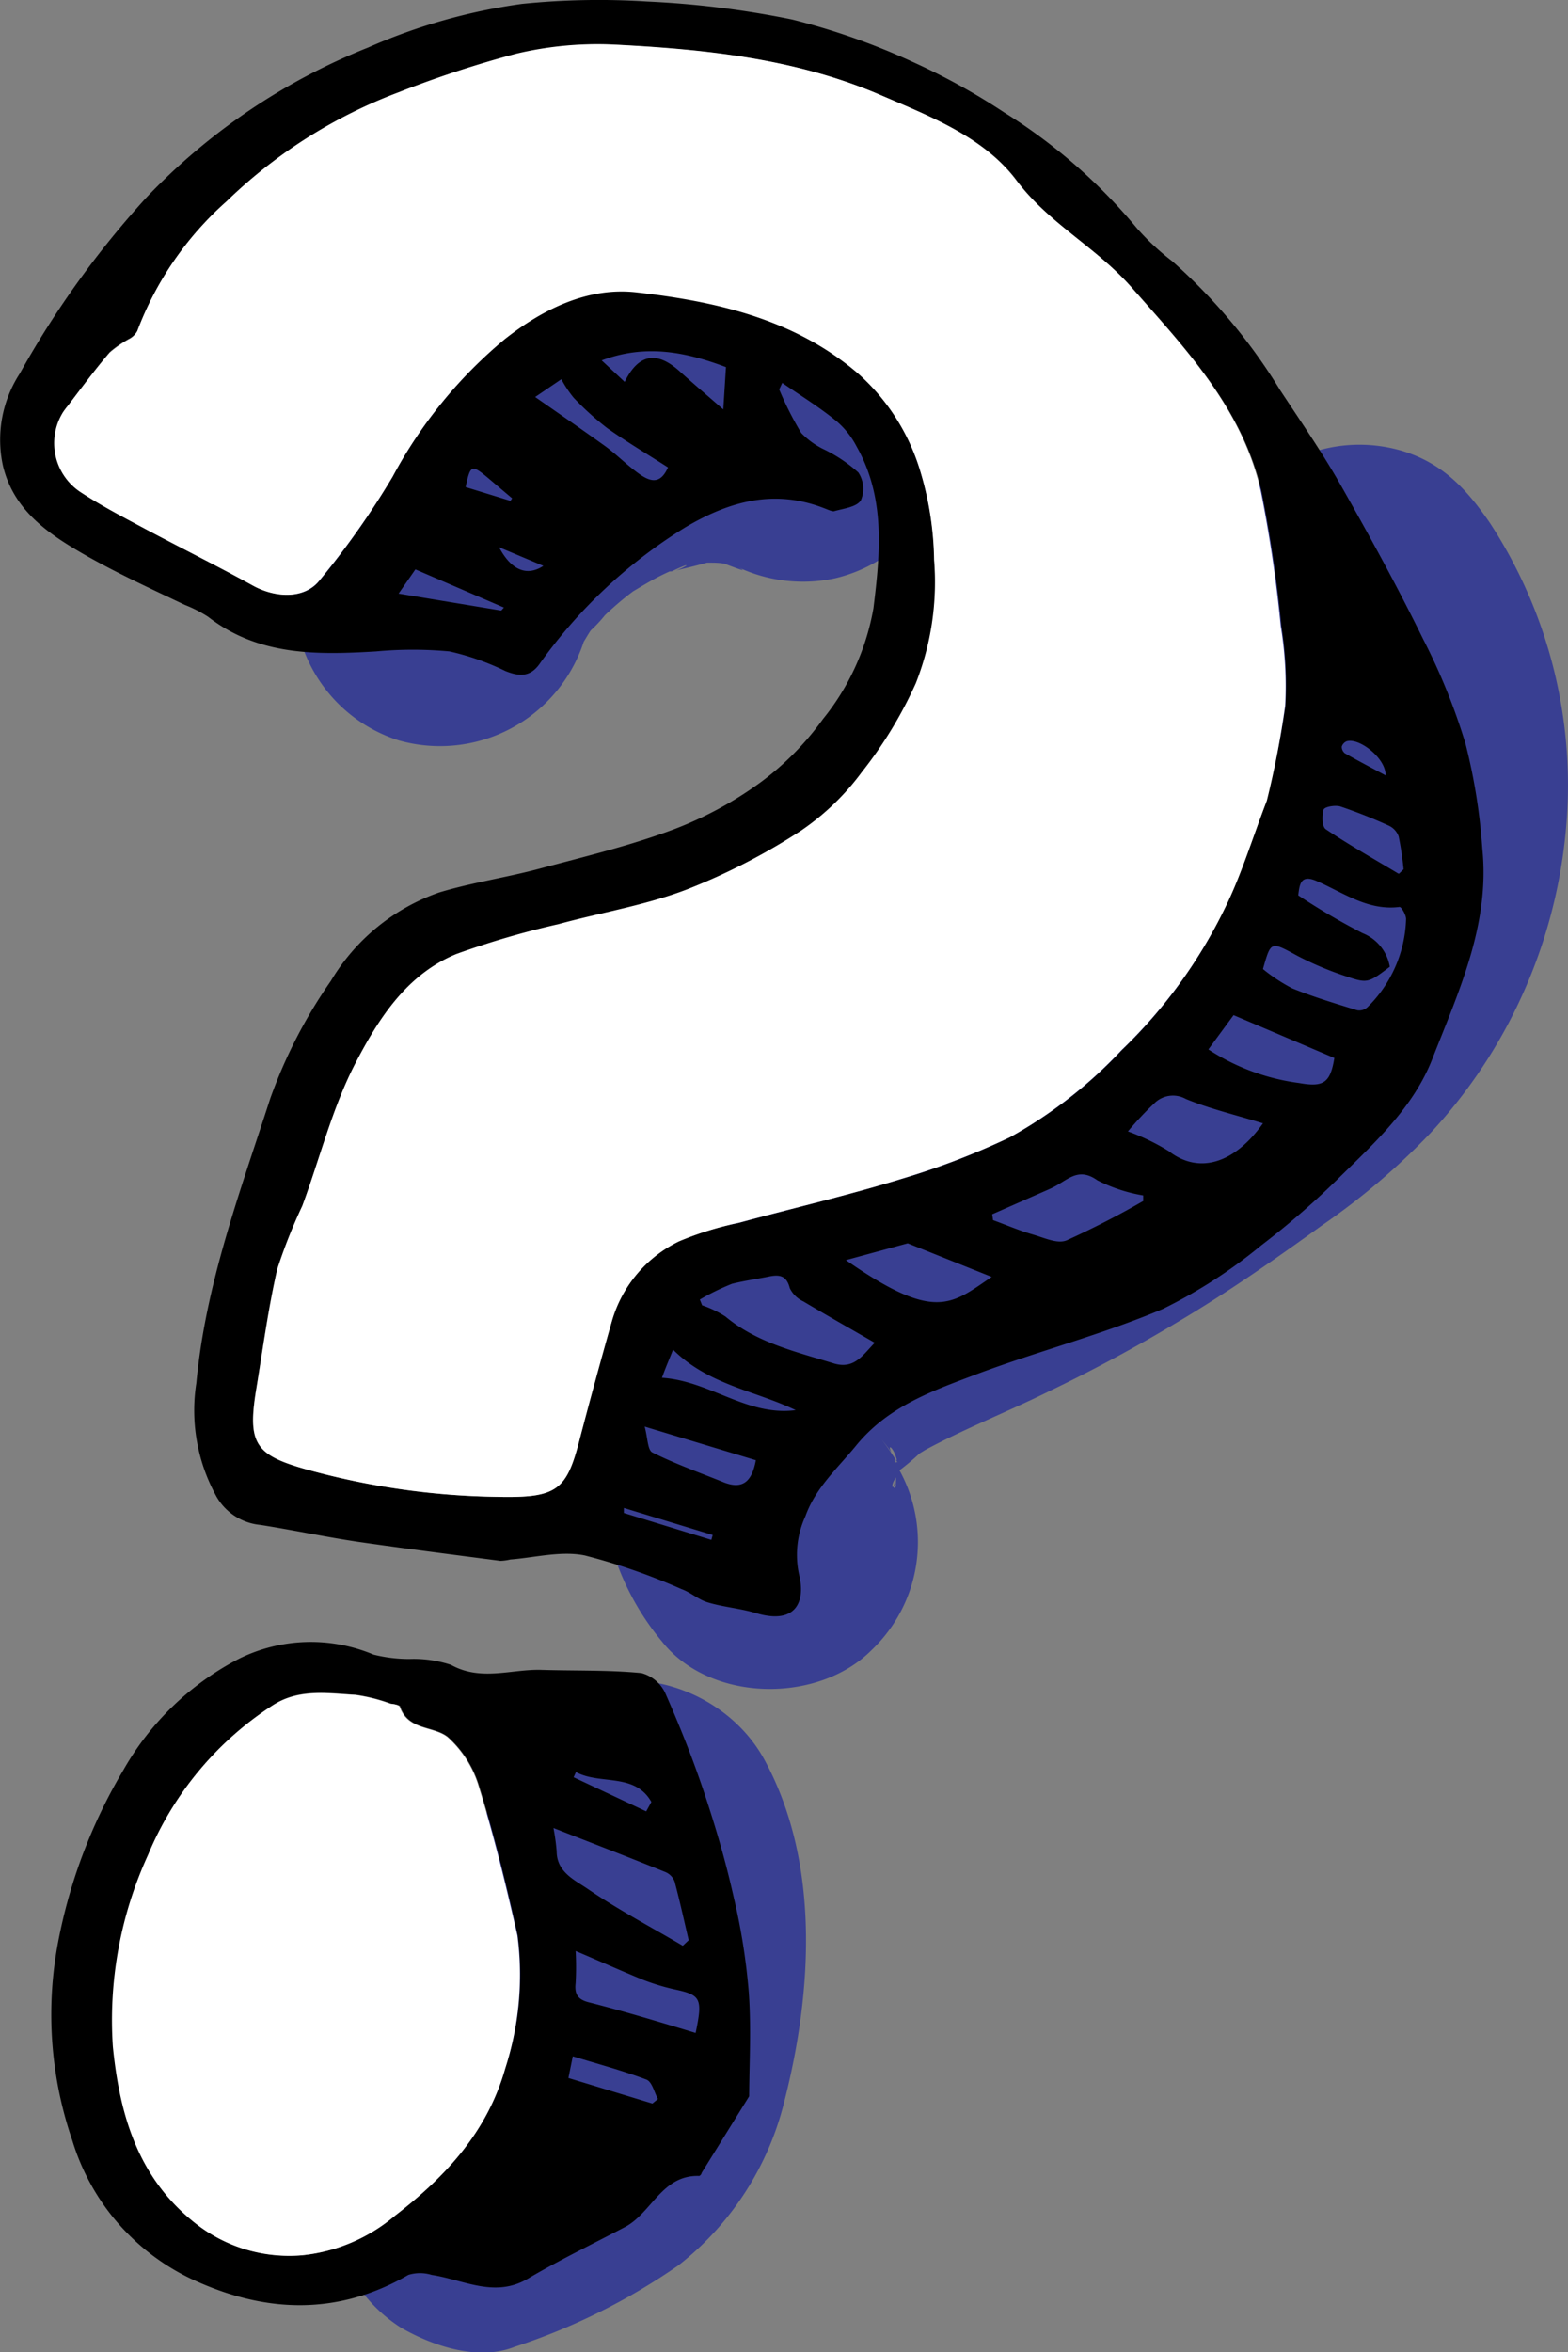
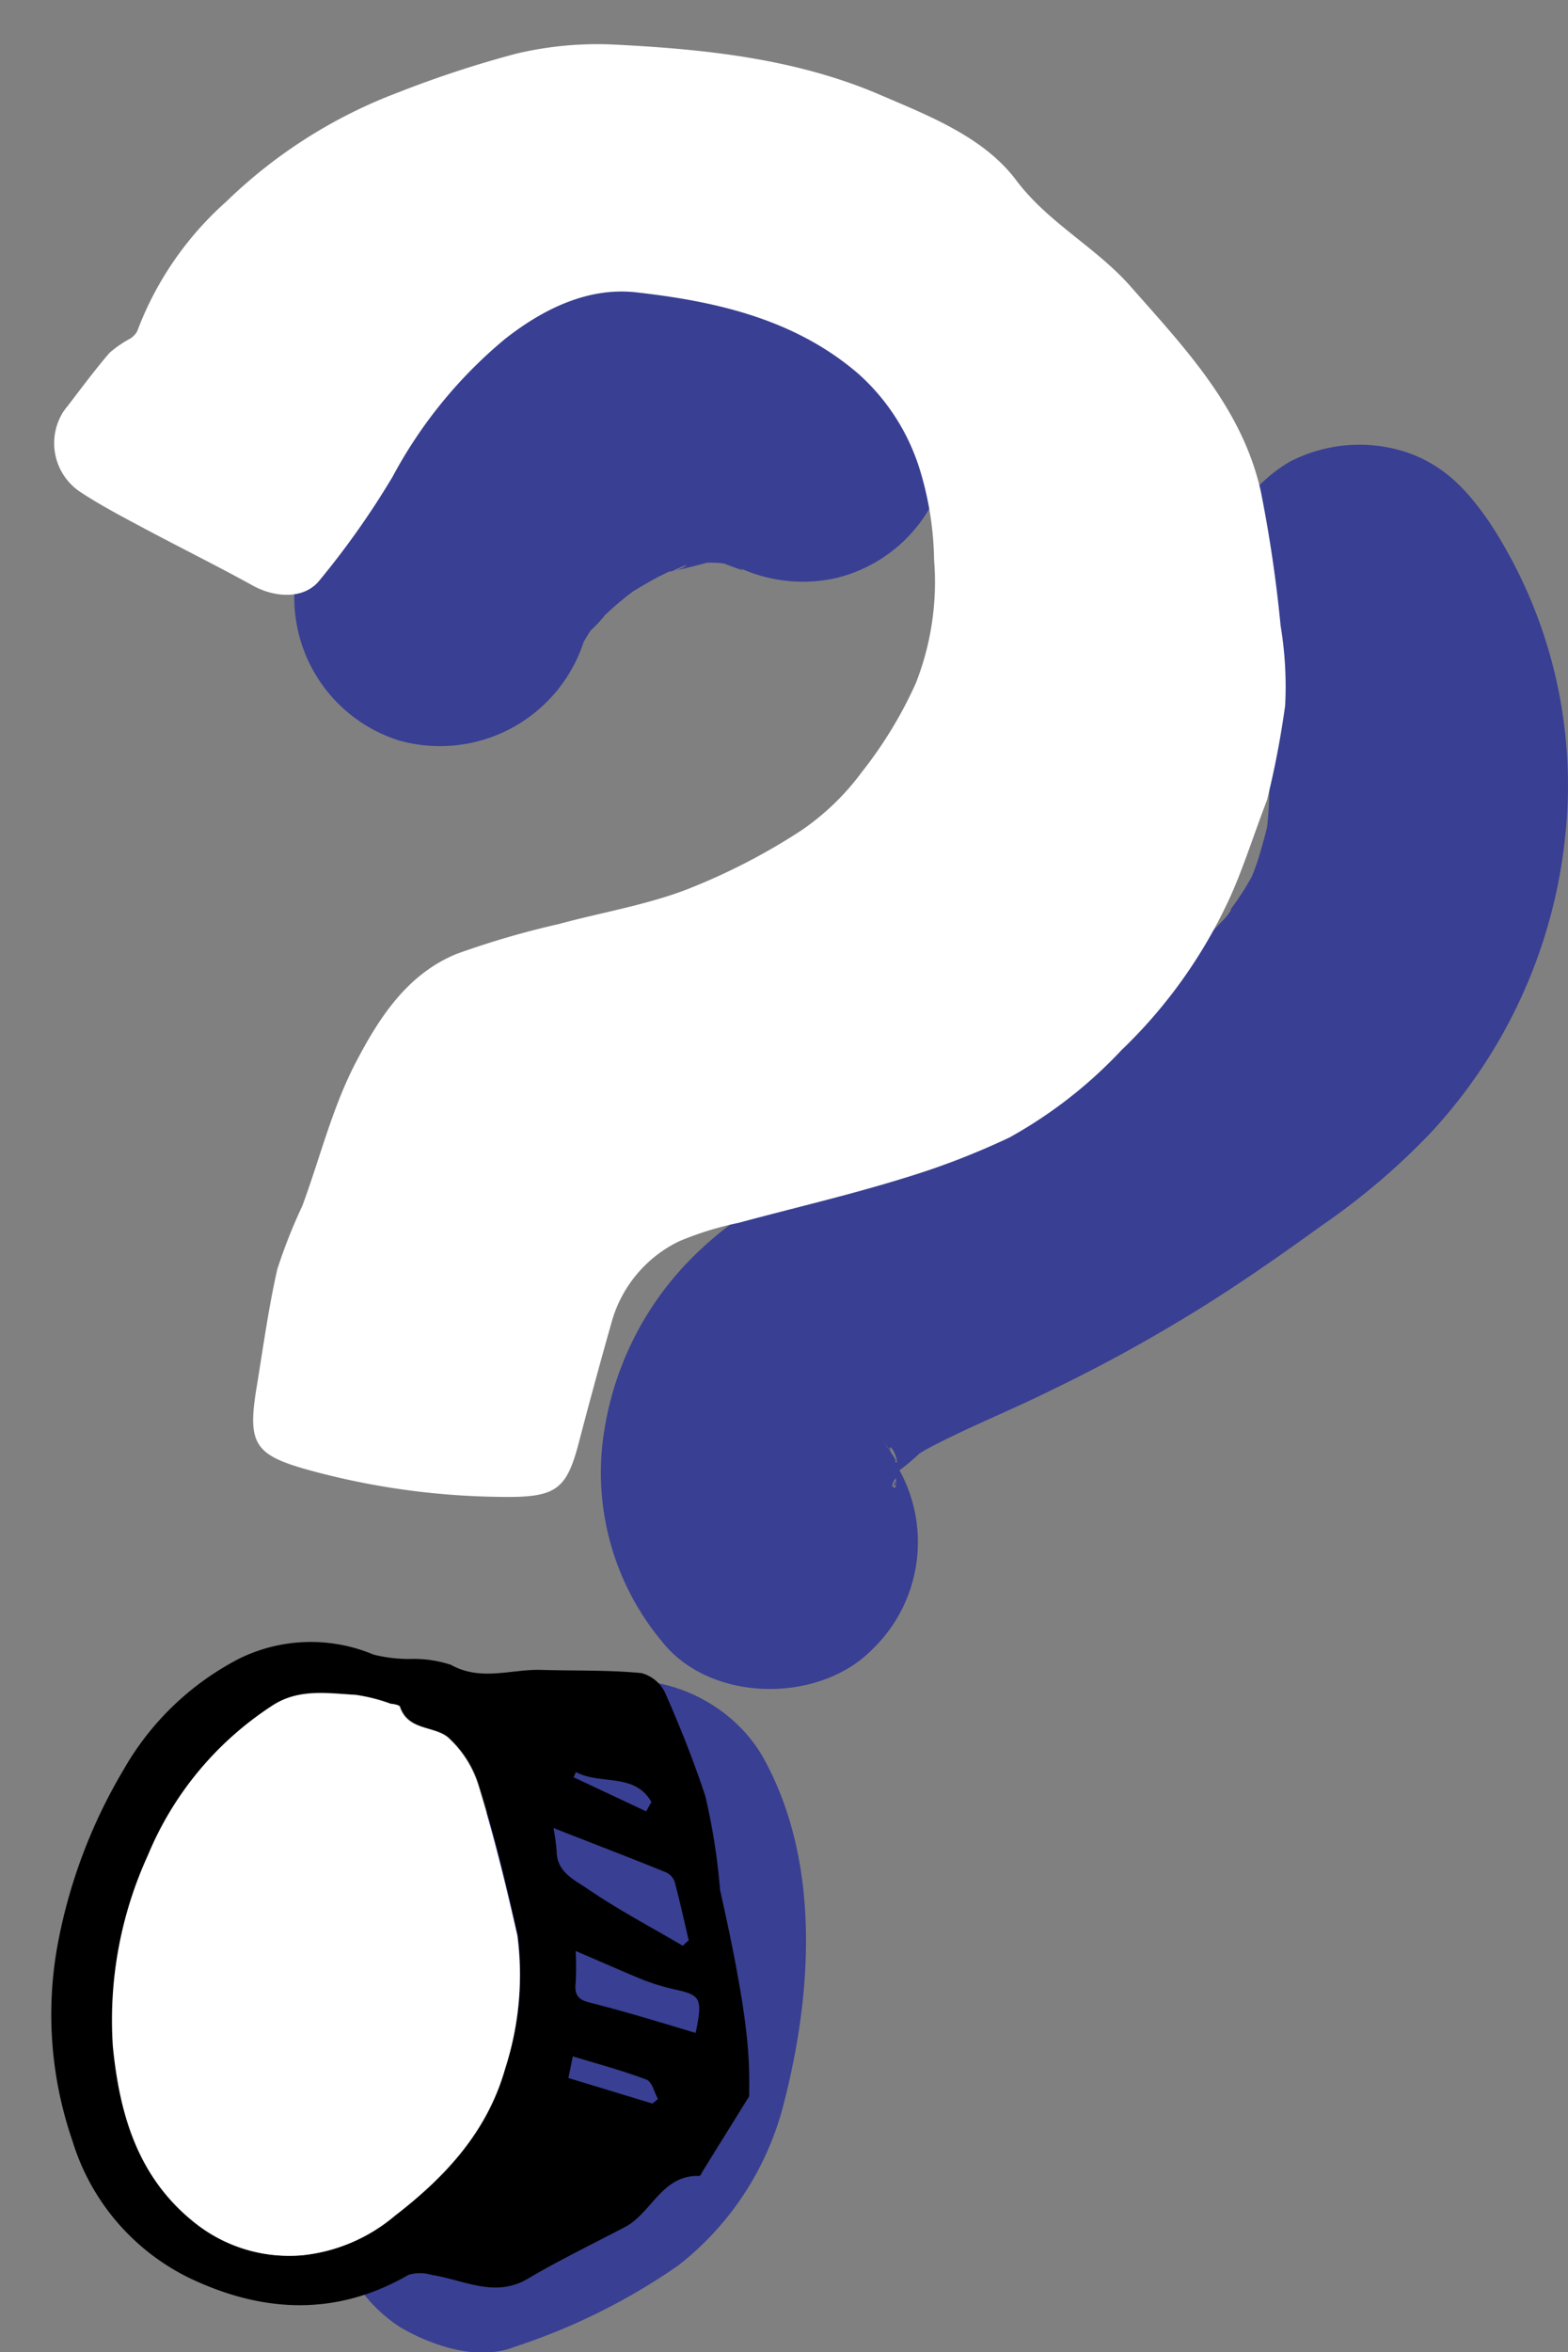
<svg xmlns="http://www.w3.org/2000/svg" viewBox="0 0 93.35 140">
  <rect x="0" y="0" width="93.35" height="140" fill="#808080" stroke="none" />
  <defs>
    <style>.cls-1{fill:#393f92;}.cls-2{fill:#fff;}</style>
  </defs>
  <g id="Layer_2" data-name="Layer 2">
    <g id="bgGrad">
      <g id="Group_531" data-name="Group 531">
        <g id="Group_283" data-name="Group 283">
          <path id="Path_679" data-name="Path 679" class="cls-1" d="M39.93,34a1.09,1.09,0,0,0,.31-.08L40,34Z" />
          <path id="Path_680" data-name="Path 680" class="cls-1" d="M56.3,23.79c-.58-2-1.83-4.48-3.86-5.42a22.2,22.2,0,0,0-10.83-2.53A26.06,26.06,0,0,0,31.23,18.6,26.62,26.62,0,0,0,17.88,33.07a8.91,8.91,0,0,0,5.87,11,9,9,0,0,0,11-5.87h0c.14-.23.27-.46.42-.68a8.11,8.11,0,0,0,.85-.91c.54-.51,1.11-1,1.68-1.42h0c.44-.26.88-.53,1.33-.77.28-.15.57-.29.86-.42h-.16A.78.78,0,0,0,40,34l.24-.11c1.09-.5.55-.12,0,.06.55-.12,1.43-.34,1.85-.46h.12c.31,0,.62,0,.92.06.58.22,1.9.73.39,0h0a9.1,9.1,0,0,0,6.19.87A8.84,8.84,0,0,0,56.3,23.79Z" />
        </g>
        <g id="Group_284" data-name="Group 284">
          <path id="Path_681" data-name="Path 681" class="cls-1" d="M53.3,88.23a.56.56,0,0,1,0-.12,1.55,1.55,0,0,0-.08.36.58.58,0,0,0,.11-.15A.28.28,0,0,1,53.3,88.23Z" />
          <path id="Path_682" data-name="Path 682" class="cls-1" d="M53.21,86.78s0,0,0,.06a.73.73,0,0,0,.11.15s0,0,0-.08-.16-.24-.32-.45a.59.59,0,0,0,0,.08C53.11,86.62,53.16,86.7,53.21,86.78Z" />
          <path id="Path_683" data-name="Path 683" class="cls-1" d="M75.63,45.69l-.06-.34c0,.85.05,1.1.09,1.06,0-.2,0-.39,0-.59A.53.53,0,0,0,75.63,45.69Z" />
          <path id="Path_684" data-name="Path 684" class="cls-1" d="M93.21,49.53a28.52,28.52,0,0,0-4.5-18.39c-1.37-2-2.8-3.56-5.22-4.3a9,9,0,0,0-6.72.65c-3.75,2.2-6.44,7.87-3.66,12a19.65,19.65,0,0,1,1.72,3l.07.15c.16.54.32,1.09.45,1.64.09.38.16.76.22,1.14,0-.14,0-.29,0-.46,0,.26,0,.53,0,.79l0,.11a1.26,1.26,0,0,1,0,.61,22.68,22.68,0,0,1-.13,2.73v0c-.12.53-.26,1-.42,1.56s-.3.93-.48,1.39c-.06.1-.1.19-.14.25a16.69,16.69,0,0,1-1.2,1.81c.22-.26,0,.16-.29.46l-.13.14c-.08.12-.16.23-.23.35l.22-.34-.64.66c-.54.53-1.1,1-1.67,1.52-1.07.92-2.2,1.78-3.34,2.61l-.29.21c-.71.49-1.42,1-2.15,1.44Q61,63.7,57,65.77c-5.15,2.7-10.94,4.52-15.27,8.58A18.63,18.63,0,0,0,36,85a15.69,15.69,0,0,0,3.41,12.7c2.87,3.64,9.3,3.71,12.48.51a8.87,8.87,0,0,0,1.66-10.7h0a13.38,13.38,0,0,0,1.19-1l.36-.22C57.5,85,60.05,84,62.49,82.79c2.6-1.25,5.15-2.62,7.63-4.11,3-1.78,5.8-3.74,8.6-5.76a41.11,41.11,0,0,0,6.44-5.48A30.57,30.57,0,0,0,93.21,49.53ZM53.35,86.91c.1.15.09.16,0,.08v.09l-.1-.18a.14.14,0,0,1,0-.06l0-.07v0a12,12,0,0,0-.77-1.1c.26.32.45.57.59.77-.28-.57.15-.27.32.45Zm-.14,1.65a.16.16,0,0,1,0-.09c-.12.12-.13-.12.07-.44,0,0,0,.06,0,.08l.06-.18a2.33,2.33,0,0,1,0,.29s0,0,0,0,0,.05,0,.08,0,.27-.08.24Z" />
          <path id="Path_685" data-name="Path 685" class="cls-1" d="M73.28,54.2c-.08.1-.22.29-.43.61h0Z" />
        </g>
        <g id="Group_285" data-name="Group 285">
          <path id="Path_686" data-name="Path 686" class="cls-1" d="M46.7,125.05c1.67-6.55,2.13-14.23-1.2-20.33-2.22-4.06-7.8-6.09-12-3.65A9,9,0,0,0,29.9,113c.1.17.18.34.26.51s.06.3.08.4c0,.38.07.83.07,1.18,0,.9-.08,1.79-.17,2.69-.05.47-.11.94-.17,1.42,0,0,0,.06,0,.09a13.84,13.84,0,0,0-.38,1.44s0,0,0,0l0,0s0,0,0,0l0,0v0l-.06.11a4.25,4.25,0,0,1-.43.31c-.13.11-.23.22-.31.3l.29-.29-.08,0c-.43.24-.88.46-1.33.67-.65.31-3.86,1.53-1.11.51-2.25.83-4.08,1.74-5.43,3.86A9.09,9.09,0,0,0,20,133.12a8.92,8.92,0,0,0,3.87,5.42c1.91,1.1,4.6,2,6.77,1.14a37.49,37.49,0,0,0,9.75-4.85A17.73,17.73,0,0,0,46.7,125.05Z" />
-           <path id="Path_687" data-name="Path 687" class="cls-1" d="M29.56,120.8v0c-.18.15-.35.31-.52.48h0C29.22,121.1,29.39,120.93,29.56,120.8Z" />
        </g>
        <g id="Group_286" data-name="Group 286">
-           <path id="Path_688" data-name="Path 688" d="M46.39,23.18a19.65,19.65,0,0,0,1.31,2.59,4.72,4.72,0,0,0,1.4,1,8.77,8.77,0,0,1,2,1.35,1.75,1.75,0,0,1,.15,1.66c-.26.4-1,.48-1.61.65-.16,0-.38-.11-.57-.18-3-1.17-5.67-.4-8.26,1.13a29.84,29.84,0,0,0-8.72,8.18c-.57.76-1.22.69-2,.38a15.14,15.14,0,0,0-3.33-1.17,23.62,23.62,0,0,0-4.37,0c-3.53.21-7,.27-10-2.06A7.88,7.88,0,0,0,11,36c-2.1-1-4.29-2-6.3-3.18S.79,30.26.18,27.74a7.23,7.23,0,0,1,1-5.51A55.78,55.78,0,0,1,8.73,11.74,37.3,37.3,0,0,1,21.91,2.83,34.28,34.28,0,0,1,31.07.23,45.33,45.33,0,0,1,38.53.09a55.61,55.61,0,0,1,8.63,1.07,40.64,40.64,0,0,1,7.19,2.53,39.3,39.3,0,0,1,5.43,3,32.8,32.8,0,0,1,7.91,6.9,14.86,14.86,0,0,0,2.09,1.95,33.63,33.63,0,0,1,6.43,7.68c1.24,1.88,2.52,3.73,3.63,5.69,1.7,3,3.35,6,4.88,9.12a37.07,37.07,0,0,1,2.53,6.24,34.93,34.93,0,0,1,1,6.26c.46,4.52-1.43,8.53-3,12.55-1.09,2.76-3.28,4.82-5.37,6.86a48.76,48.76,0,0,1-4.79,4.18,29.74,29.74,0,0,1-5.87,3.79c-3.57,1.51-7.35,2.49-11,3.85-2.64,1-5.33,1.91-7.27,4.3-1.1,1.34-2.4,2.5-3,4.18a5.52,5.52,0,0,0-.38,3.47c.4,1.61-.18,3-2.53,2.31-.94-.29-2-.37-2.91-.65-.55-.16-1-.59-1.56-.79a36.73,36.73,0,0,0-5.75-2c-1.41-.29-3,.13-4.44.24a2.89,2.89,0,0,1-.59.08c-2.84-.37-5.69-.73-8.52-1.14-1.93-.29-3.85-.7-5.77-1a3.37,3.37,0,0,1-2.7-1.85,10.57,10.57,0,0,1-1.11-6.6c.55-5.91,2.61-11.39,4.4-16.93a29.63,29.63,0,0,1,3.61-7,12.16,12.16,0,0,1,6.44-5.26c1.95-.59,4-.89,5.95-1.41,2.69-.72,5.41-1.37,8-2.34a22,22,0,0,0,5.22-2.83A17,17,0,0,0,49,42.79a14.4,14.4,0,0,0,3-6.59c.4-3.26.73-6.56-1-9.62a5,5,0,0,0-1.16-1.48c-1-.83-2.17-1.55-3.27-2.31Zm29,24.44A54,54,0,0,0,76.53,42a22,22,0,0,0-.24-4.73,79.72,79.72,0,0,0-1.18-8c-1.11-4.92-4.48-8.47-7.68-12.11-2.08-2.36-4.93-3.8-6.89-6.41s-5.15-3.81-8.08-5.07C47.41,3.5,42,2.94,36.55,2.66a20.86,20.86,0,0,0-5.79.56,62.06,62.06,0,0,0-7,2.3A29.72,29.72,0,0,0,13.49,12a19.41,19.41,0,0,0-5.3,7.67,1.17,1.17,0,0,1-.45.46,6.53,6.53,0,0,0-1.2.82c-.86,1-1.66,2.11-2.47,3.18a3.47,3.47,0,0,0,.42,4.9,3.28,3.28,0,0,0,.38.27c1.22.8,2.53,1.48,3.82,2.17,2.14,1.15,4.32,2.22,6.44,3.4,1.28.7,3,.8,3.89-.31a48.48,48.48,0,0,0,4.36-6.21,27.92,27.92,0,0,1,6.69-8.2c2.32-1.83,5-3.1,7.83-2.78,4.71.53,9.4,1.58,13.19,4.82A12.64,12.64,0,0,1,54.78,28a19.49,19.49,0,0,1,.85,5.37,16.62,16.62,0,0,1-1.09,7.35A25.42,25.42,0,0,1,51.33,46a15.13,15.13,0,0,1-3.65,3.49,38.1,38.1,0,0,1-6.81,3.5c-2.44.93-5.07,1.36-7.6,2.05a51.39,51.39,0,0,0-6.1,1.79c-2.94,1.21-4.65,3.85-6,6.48S19.05,68.93,18,71.77a32.15,32.15,0,0,0-1.5,3.77c-.54,2.33-.85,4.71-1.24,7.08-.55,3.31-.09,4,3.06,4.86a44.71,44.71,0,0,0,11.32,1.61c3.5.07,4.08-.37,4.85-3.39.6-2.36,1.23-4.73,1.93-7.07a7.62,7.62,0,0,1,4-4.75A19,19,0,0,1,44,72.78c3.26-.88,6.54-1.66,9.77-2.64a44,44,0,0,0,6.35-2.45,26.91,26.91,0,0,0,6.67-5.19A29.46,29.46,0,0,0,72.94,54C73.89,52.09,74.52,50,75.43,47.62ZM41.66,77.34l.14.35a6.14,6.14,0,0,1,1.39.67c1.87,1.56,4.18,2.09,6.42,2.78,1.26.4,1.77-.52,2.47-1.22-1.51-.87-2.89-1.65-4.25-2.46a1.68,1.68,0,0,1-.81-.79c-.19-.76-.62-.82-1.25-.69s-1.47.25-2.19.43a14.2,14.2,0,0,0-1.92.94ZM75.18,57.67a10.1,10.1,0,0,0,1.76,1.16c1.26.51,2.56.9,3.86,1.3a.72.72,0,0,0,.62-.19,7.68,7.68,0,0,0,2.29-5.24c0-.25-.28-.73-.39-.72-1.89.24-3.36-.86-4.95-1.55-.92-.39-1,.17-1.08.86a39.58,39.58,0,0,0,3.83,2.25,2.63,2.63,0,0,1,1.62,2c-1.32,1-1.33,1-2.72.53a19.2,19.2,0,0,1-2.76-1.17c-1.62-.88-1.59-.92-2.08.81ZM68.06,71.46l0-.31a9.42,9.42,0,0,1-2.73-.9c-1-.71-1.59-.19-2.33.25a5,5,0,0,1-.61.31l-3.32,1.46.05.35c.77.28,1.53.61,2.32.84s1.52.59,2.07.36c1.56-.71,3.09-1.49,4.57-2.35Zm-.91-4.12a13.07,13.07,0,0,1,2.44,1.18c1.81,1.4,3.92.71,5.6-1.66-1.58-.49-3.13-.85-4.59-1.45a1.57,1.57,0,0,0-1.9.28c-.51.48-1,1-1.55,1.65ZM50.36,75c5.32,3.71,6.27,2.63,8.68,1l-5-2ZM71.94,62.46a12.93,12.93,0,0,0,5.4,2c1.45.26,1.86,0,2.1-1.49l-6-2.55ZM45,86.91l-6.62-2c.18.66.17,1.4.46,1.54,1.38.69,2.85,1.21,4.28,1.79C44.28,88.68,44.78,88.1,45,86.91ZM31.86,23.63c1.57,1.09,2.88,2,4.15,2.91.73.53,1.37,1.2,2.11,1.71s1.25.46,1.65-.43c-1.23-.79-2.46-1.52-3.62-2.34a17.39,17.39,0,0,1-2-1.81,6.77,6.77,0,0,1-.73-1.1ZM83.29,52l.27-.26a18,18,0,0,0-.29-1.95,1.12,1.12,0,0,0-.57-.64A30.07,30.07,0,0,0,79.8,48c-.28-.09-.91,0-1,.18-.1.37-.1,1,.12,1.17,1.4.94,2.87,1.77,4.32,2.64ZM43.22,21.85c-2.34-.88-4.74-1.4-7.4-.4l1.37,1.28c.83-1.69,1.92-1.84,3.25-.65.83.75,1.68,1.47,2.62,2.29ZM39.37,82c2.88.17,5.09,2.31,8,1.93-2.41-1.16-5.18-1.5-7.3-3.6-.23.58-.42,1-.66,1.67ZM29.84,36.34l.16-.18-5.27-2.27-1,1.44Zm7.3,53.41,0,.3,5.21,1.6.08-.29ZM82.49,46.12c0-1-1.57-2.23-2.32-2a.51.51,0,0,0-.29.32.5.5,0,0,0,.18.39c.75.43,1.52.83,2.43,1.32ZM30.39,29.81l.1-.15L29,28.4c-.93-.77-1-.72-1.28.59Zm-.68,2.76c.72,1.36,1.65,1.76,2.64,1.11Z" />
-           <path id="Path_689" data-name="Path 689" d="M44.6,124.77l-2.83,4.56c0,.07-.1.18-.15.18-2.24-.07-2.83,2.25-4.47,3.07-1.91,1-3.83,1.93-5.65,3-2,1.24-3.88.11-5.8-.18a2.35,2.35,0,0,0-1.39,0c-4.32,2.5-8.7,2.24-13,.2a13.44,13.44,0,0,1-7-8.19,23.05,23.05,0,0,1-.85-11.82,31.6,31.6,0,0,1,3.88-10.23,16.78,16.78,0,0,1,6.9-6.64,9.65,9.65,0,0,1,8-.24,8.72,8.72,0,0,0,2.15.26,7.09,7.09,0,0,1,2.46.35c1.8,1,3.6.24,5.4.3,2,.06,4,0,5.94.19a2.19,2.19,0,0,1,1.42,1.2c.88,2,1.68,4,2.38,6.12s1.24,4,1.71,6.1a37.72,37.72,0,0,1,.88,5.6C44.73,120.74,44.61,122.83,44.6,124.77Zm-14.53-1.66a17.88,17.88,0,0,0,.75-7.92c-.66-3-1.38-5.91-2.27-8.8a6.4,6.4,0,0,0-1.87-3c-.84-.69-2.37-.39-2.85-1.81,0-.11-.36-.13-.55-.18a10.17,10.17,0,0,0-2.09-.53c-1.67-.1-3.4-.4-4.94.63a19.52,19.52,0,0,0-7.41,8.9,23.46,23.46,0,0,0-2.09,11.41c.41,4.11,1.51,7.82,4.9,10.49A9,9,0,0,0,18,134.23a10.06,10.06,0,0,0,5.47-2.35C26.52,129.55,29,126.89,30.07,123.11Zm10.58-7.3.35-.33c-.27-1.16-.53-2.34-.84-3.5a1,1,0,0,0-.53-.55c-2.14-.87-4.31-1.7-6.68-2.63a13.07,13.07,0,0,1,.19,1.38c0,1.25,1.08,1.72,1.84,2.24C36.79,113.66,38.75,114.69,40.65,115.81Zm.77,5.16c.42-2,.29-2.22-1.15-2.54a13,13,0,0,1-2-.6c-1.34-.55-2.65-1.14-4-1.71a17.37,17.37,0,0,1,0,1.91c-.08.7.16,1,.84,1.16C37.23,119.73,39.27,120.35,41.42,121Zm-7.58,2.71,5,1.52.33-.27c-.22-.4-.34-1-.67-1.15-1.4-.53-2.85-.92-4.4-1.39Zm4.63-15.87.31-.56c-1-1.76-3.05-1-4.49-1.78l-.14.31Z" />
+           <path id="Path_689" data-name="Path 689" d="M44.6,124.77l-2.83,4.56c0,.07-.1.18-.15.18-2.24-.07-2.83,2.25-4.47,3.07-1.91,1-3.83,1.93-5.65,3-2,1.24-3.88.11-5.8-.18a2.35,2.35,0,0,0-1.39,0c-4.32,2.5-8.7,2.24-13,.2a13.44,13.44,0,0,1-7-8.19,23.05,23.05,0,0,1-.85-11.82,31.6,31.6,0,0,1,3.88-10.23,16.78,16.78,0,0,1,6.9-6.64,9.65,9.65,0,0,1,8-.24,8.72,8.72,0,0,0,2.15.26,7.09,7.09,0,0,1,2.46.35c1.8,1,3.6.24,5.4.3,2,.06,4,0,5.94.19a2.19,2.19,0,0,1,1.42,1.2c.88,2,1.68,4,2.38,6.12a37.72,37.72,0,0,1,.88,5.6C44.73,120.74,44.61,122.83,44.6,124.77Zm-14.53-1.66a17.88,17.88,0,0,0,.75-7.92c-.66-3-1.38-5.91-2.27-8.8a6.4,6.4,0,0,0-1.87-3c-.84-.69-2.37-.39-2.85-1.81,0-.11-.36-.13-.55-.18a10.17,10.17,0,0,0-2.09-.53c-1.67-.1-3.4-.4-4.94.63a19.52,19.52,0,0,0-7.41,8.9,23.46,23.46,0,0,0-2.09,11.41c.41,4.11,1.51,7.82,4.9,10.49A9,9,0,0,0,18,134.23a10.06,10.06,0,0,0,5.47-2.35C26.52,129.55,29,126.89,30.07,123.11Zm10.58-7.3.35-.33c-.27-1.16-.53-2.34-.84-3.5a1,1,0,0,0-.53-.55c-2.14-.87-4.31-1.7-6.68-2.63a13.07,13.07,0,0,1,.19,1.38c0,1.25,1.08,1.72,1.84,2.24C36.79,113.66,38.75,114.69,40.65,115.81Zm.77,5.16c.42-2,.29-2.22-1.15-2.54a13,13,0,0,1-2-.6c-1.34-.55-2.65-1.14-4-1.71a17.37,17.37,0,0,1,0,1.91c-.08.7.16,1,.84,1.16C37.23,119.73,39.27,120.35,41.42,121Zm-7.58,2.71,5,1.52.33-.27c-.22-.4-.34-1-.67-1.15-1.4-.53-2.85-.92-4.4-1.39Zm4.63-15.87.31-.56c-1-1.76-3.05-1-4.49-1.78l-.14.31Z" />
          <path id="Path_690" data-name="Path 690" class="cls-2" d="M75.43,47.62c-.91,2.38-1.54,4.47-2.49,6.4a29.65,29.65,0,0,1-6.17,8.48,27.19,27.19,0,0,1-6.67,5.2,45.2,45.2,0,0,1-6.35,2.44c-3.23,1-6.52,1.76-9.77,2.64a19,19,0,0,0-3.55,1.1,7.61,7.61,0,0,0-4,4.75q-1,3.53-1.93,7.08c-.77,3-1.35,3.45-4.85,3.38a44.71,44.71,0,0,1-11.32-1.61c-3.15-.88-3.61-1.54-3.06-4.86.39-2.37.71-4.75,1.24-7.08A32.15,32.15,0,0,1,18,71.77c1.05-2.84,1.78-5.84,3.17-8.51s3.06-5.27,6-6.48A51.39,51.39,0,0,1,33.26,55c2.53-.69,5.16-1.12,7.6-2.05a37.45,37.45,0,0,0,6.81-3.5,14.94,14.94,0,0,0,3.64-3.5,25.16,25.16,0,0,0,3.21-5.28,16.46,16.46,0,0,0,1.09-7.35,19.18,19.18,0,0,0-.85-5.37,12.61,12.61,0,0,0-3.69-5.73c-3.78-3.24-8.48-4.29-13.19-4.82-2.82-.32-5.5.95-7.82,2.78a27.48,27.48,0,0,0-6.69,8.2A49.7,49.7,0,0,1,19,34.57c-.91,1.11-2.62,1-3.9.31-2.12-1.17-4.3-2.25-6.44-3.39-1.29-.69-2.6-1.37-3.82-2.17a3.49,3.49,0,0,1-1.08-4.8c.09-.13.18-.25.28-.37C4.86,23.08,5.66,22,6.52,21a6.58,6.58,0,0,1,1.2-.83,1.17,1.17,0,0,0,.45-.46A19.48,19.48,0,0,1,13.47,12a29.72,29.72,0,0,1,10.24-6.5,64.13,64.13,0,0,1,7-2.3,20.86,20.86,0,0,1,5.79-.55c5.43.27,10.87.83,15.91,3,2.93,1.26,6.16,2.51,8.09,5.08s4.8,4,6.88,6.4c3.21,3.64,6.58,7.19,7.68,12.11a79.91,79.91,0,0,1,1.18,8A21.92,21.92,0,0,1,76.51,42,54.12,54.12,0,0,1,75.43,47.62Z" />
          <path id="Path_691" data-name="Path 691" class="cls-2" d="M30.08,123.11c-1.07,3.78-3.56,6.45-6.58,8.78A10.12,10.12,0,0,1,18,134.23a9,9,0,0,1-6.38-1.91c-3.39-2.68-4.49-6.4-4.9-10.5a23.58,23.58,0,0,1,2.09-11.41,19.52,19.52,0,0,1,7.41-8.9c1.54-1,3.27-.72,4.94-.63a10.17,10.17,0,0,1,2.09.53c.19,0,.51.07.55.19.48,1.41,2,1.12,2.85,1.8a6.45,6.45,0,0,1,1.87,3c.89,2.9,1.61,5.85,2.28,8.8A18.17,18.17,0,0,1,30.08,123.11Z" />
        </g>
      </g>
    </g>
  </g>
</svg>